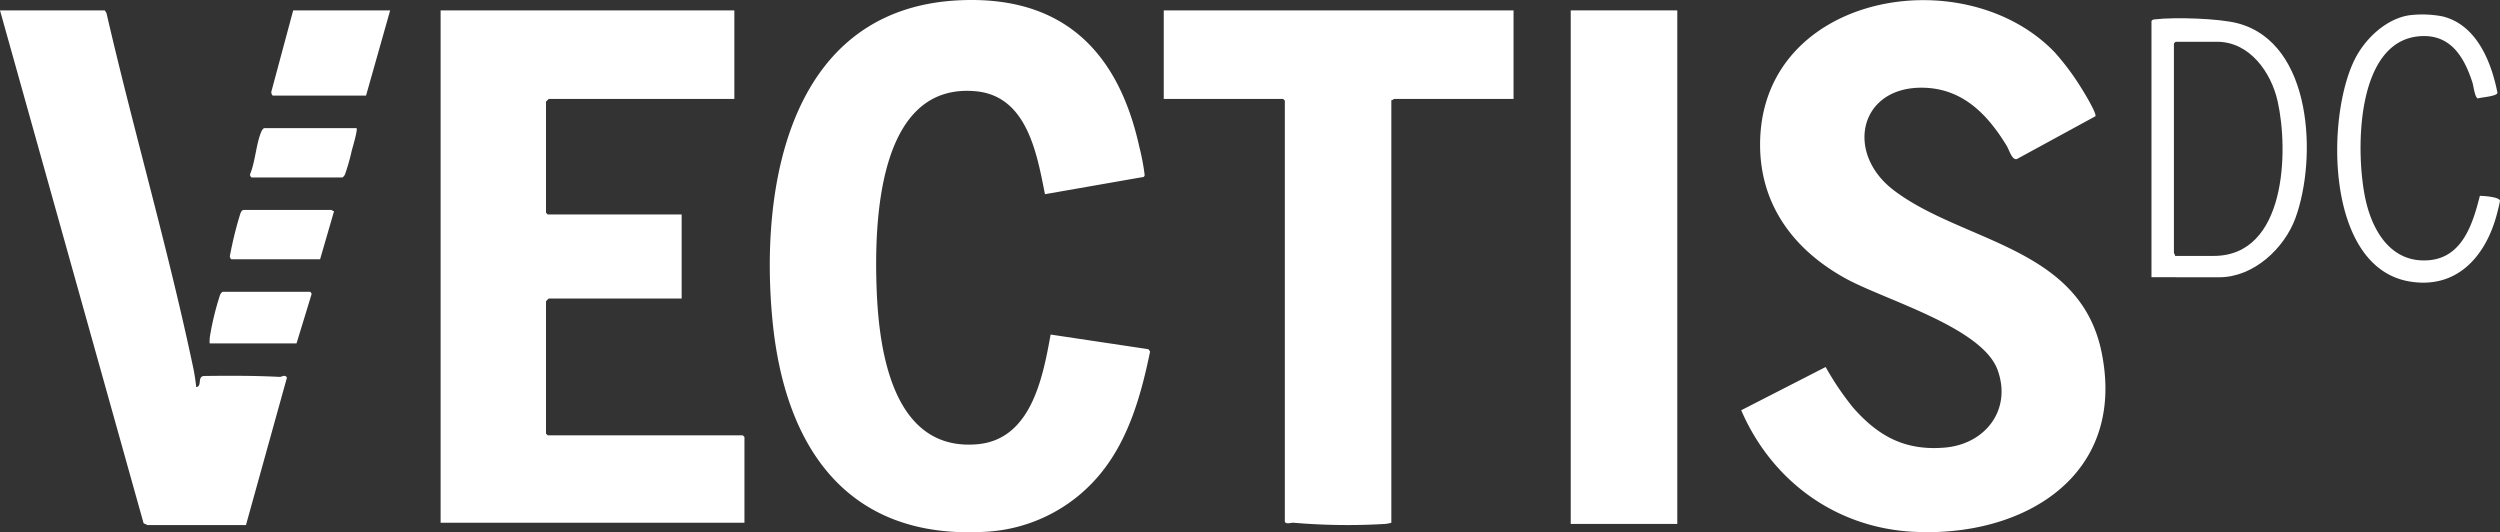
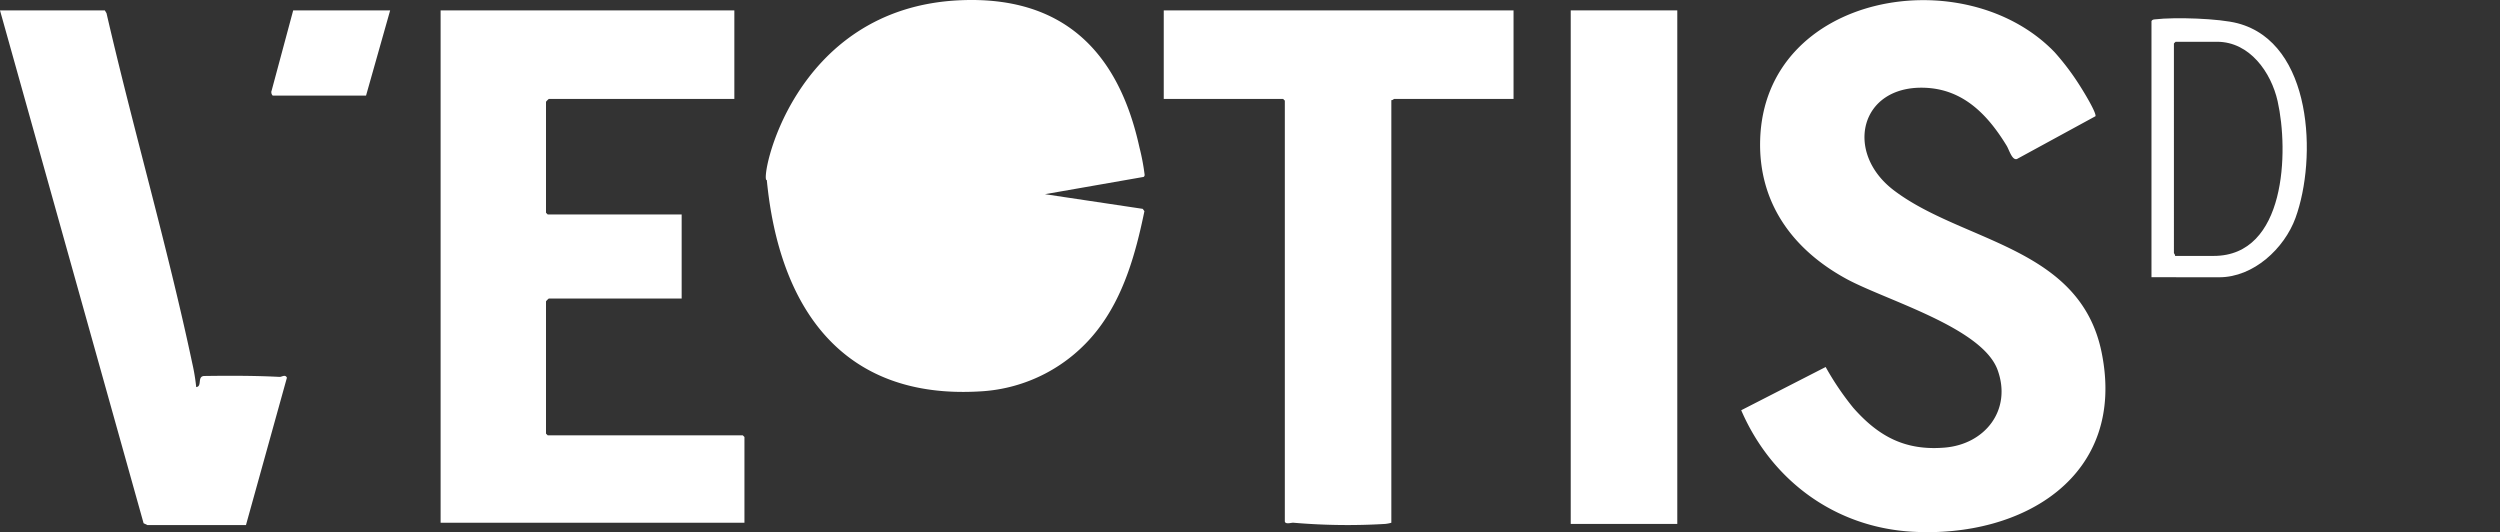
<svg xmlns="http://www.w3.org/2000/svg" id="Group_427" data-name="Group 427" width="438" height="93.25" viewBox="0 0 438 93.25">
  <rect x="0" y="0" width="438" height="93.25" fill="#333333" stroke="none" />
  <defs>
    <clipPath id="clip-path">
      <rect id="Rectangle_188" data-name="Rectangle 188" width="438" height="93.25" fill="#fff" />
    </clipPath>
  </defs>
  <g id="Group_406" data-name="Group 406" clip-path="url(#clip-path)">
    <path id="Path_336" data-name="Path 336" d="M1607.995,9.249a43.912,43.912,0,0,1,4.276,5.644c.553.848,3.032,4.848,2.881,5.556l-13.762,7.5c-.856.288-1.369-1.611-1.81-2.332-3.317-5.429-7.607-9.927-14.4-10.152-11.36-.377-14.054,11.356-5.383,17.954,12.036,9.158,32.636,9.822,36.422,28.4,4.431,21.747-13.836,32.545-33.2,31.428-13.556-.782-24.638-9.014-29.941-21.28l14.795-7.577a49.505,49.505,0,0,0,4.837,7.148c4.427,5.018,9.093,7.541,16,6.975,7.115-.583,11.823-6.617,9.289-13.6-2.718-7.493-19.715-12.236-26.6-16.019-9.328-5.123-15.32-13.288-15-24.3.747-25.728,35.826-31.736,51.6-15.342" transform="translate(-1248.018 -0.092)" fill="#fff" />
-     <path id="Path_337" data-name="Path 337" d="M734.817,34.023c-1.42-7.193-3.161-17.208-12.115-18.035-17.218-1.59-17.828,23.039-17.368,34.849.428,10.983,2.961,28.235,17.587,27,9.467-.8,11.508-11.618,12.89-19.224l17.13,2.567.294.409c-1.514,7.367-3.622,14.955-8.331,20.945a27.88,27.88,0,0,1-20.41,10.625c-24.318,1.494-35.273-14.786-37.416-37.025C684.756,32.042,690.3,1.333,719.97.044,737.951-.737,747.688,9,751.37,25.82a37.945,37.945,0,0,1,.908,4.8.418.418,0,0,1-.177.377Z" transform="translate(-551.74 0)" fill="#fff" />
+     <path id="Path_337" data-name="Path 337" d="M734.817,34.023l17.13,2.567.294.409c-1.514,7.367-3.622,14.955-8.331,20.945a27.88,27.88,0,0,1-20.41,10.625c-24.318,1.494-35.273-14.786-37.416-37.025C684.756,32.042,690.3,1.333,719.97.044,737.951-.737,747.688,9,751.37,25.82a37.945,37.945,0,0,1,.908,4.8.418.418,0,0,1-.177.377Z" transform="translate(-551.74 0)" fill="#fff" />
    <path id="Path_338" data-name="Path 338" d="M444.463,9.264V24.782H411.955a3.281,3.281,0,0,0-.491.491V44.719l.295.295h23.473V59.745H411.955a3.281,3.281,0,0,0-.491.491V83.414l.295.295h34.178l.295.295V99.03H393V9.264Z" transform="translate(-315.805 -7.444)" fill="#fff" />
    <path id="Path_339" data-name="Path 339" d="M1099.284,9.264V24.782h-20.919c-.065,0-.3.26-.491.2V99.03a6.254,6.254,0,0,1-1.071.206,110.955,110.955,0,0,1-16.126-.214c-.273-.025-1.464.379-1.464-.286V25.076l-.295-.295H1038V9.264Z" transform="translate(-834.111 -7.444)" fill="#fff" />
    <path id="Path_340" data-name="Path 340" d="M18.366,9.264l.294.492C23.395,30.272,29.321,50.53,33.694,71.13a34.482,34.482,0,0,1,.681,4.131c1.124-.111.075-1.957,1.483-1.945,4.38-.061,8.774-.062,13.128.16.393.02.99-.506,1.281.146L43.093,99.435H25.819l-.662-.321L0,9.264Z" transform="translate(0 -7.444)" fill="#fff" />
    <rect id="Rectangle_187" data-name="Rectangle 187" width="18.67" height="89.972" transform="translate(275.191 1.819)" fill="#fff" />
    <path id="Path_341" data-name="Path 341" d="M1919,61.625V16.742c.172-.28.392-.271.677-.3,3.392-.4,11.176-.17,14.449.7,13.125,3.472,13.894,23.676,10.112,34.079-1.951,5.367-7.357,10.413-13.354,10.413Zm4.125-3.732h6.777c12.688,0,13.161-18.379,11.2-27.109-1.128-5.015-4.865-10.409-10.609-10.409h-7.267l-.294.295V57.4c0,.065.26.3.2.491" transform="translate(-1542.061 -13.057)" fill="#fff" />
-     <path id="Path_342" data-name="Path 342" d="M2097.467,13.039a18.865,18.865,0,0,1,5.587.2c6.018,1.408,8.637,7.96,9.7,13.405-.1.631-2.8.773-3.458.987-.535-.273-.715-2.147-.932-2.815-1.469-4.533-3.9-8.565-9.358-8.075-11.3,1.013-11.136,20.978-9.295,28.89,1.284,5.518,4.6,10.87,11.014,10.345,5.918-.484,7.712-6.419,8.951-11.285.723.02,3.362.188,3.519.842.035.144-.474,2.143-.572,2.5-2,7.382-7.08,13.092-15.358,11.648-14.572-2.543-14.605-28.678-9.52-38.883,1.813-3.639,5.549-7.2,9.717-7.764" transform="translate(-1675.201 -10.383)" fill="#fff" />
    <path id="Path_343" data-name="Path 343" d="M262.788,9.264l-4.223,14.928h-16.3c-.215,0-.391-.6-.254-.829l3.79-14.1Z" transform="translate(-194.433 -7.444)" fill="#fff" />
-     <path id="Path_344" data-name="Path 344" d="M241.671,114.264c.25.254-.689,3.4-.841,3.971a35.692,35.692,0,0,1-1.175,4.129,1.309,1.309,0,0,1-.439.543h-15.91c-.141,0-.381-.426-.258-.632.906-2.209,1.039-5.363,1.98-7.467a1.311,1.311,0,0,1,.439-.543Z" transform="translate(-179.208 -91.82)" fill="#fff" />
-     <path id="Path_345" data-name="Path 345" d="M186.963,269.3a6.41,6.41,0,0,1,.05-1.227,49.241,49.241,0,0,1,1.723-7.115,1.252,1.252,0,0,1,.485-.693h15.321c.06,0,.348.292.266.451l-2.623,8.585Z" transform="translate(-150.231 -209.142)" fill="#fff" />
-     <path id="Path_346" data-name="Path 346" d="M222.73,187.264c.1.017.3.225.483.211l-2.447,8.432H205.248c-.13,0-.279-.327-.3-.5a67.2,67.2,0,0,1,1.726-7.122c.118-.341.266-1.025.738-1.025Z" transform="translate(-164.686 -150.481)" fill="#fff" />
  </g>
</svg>